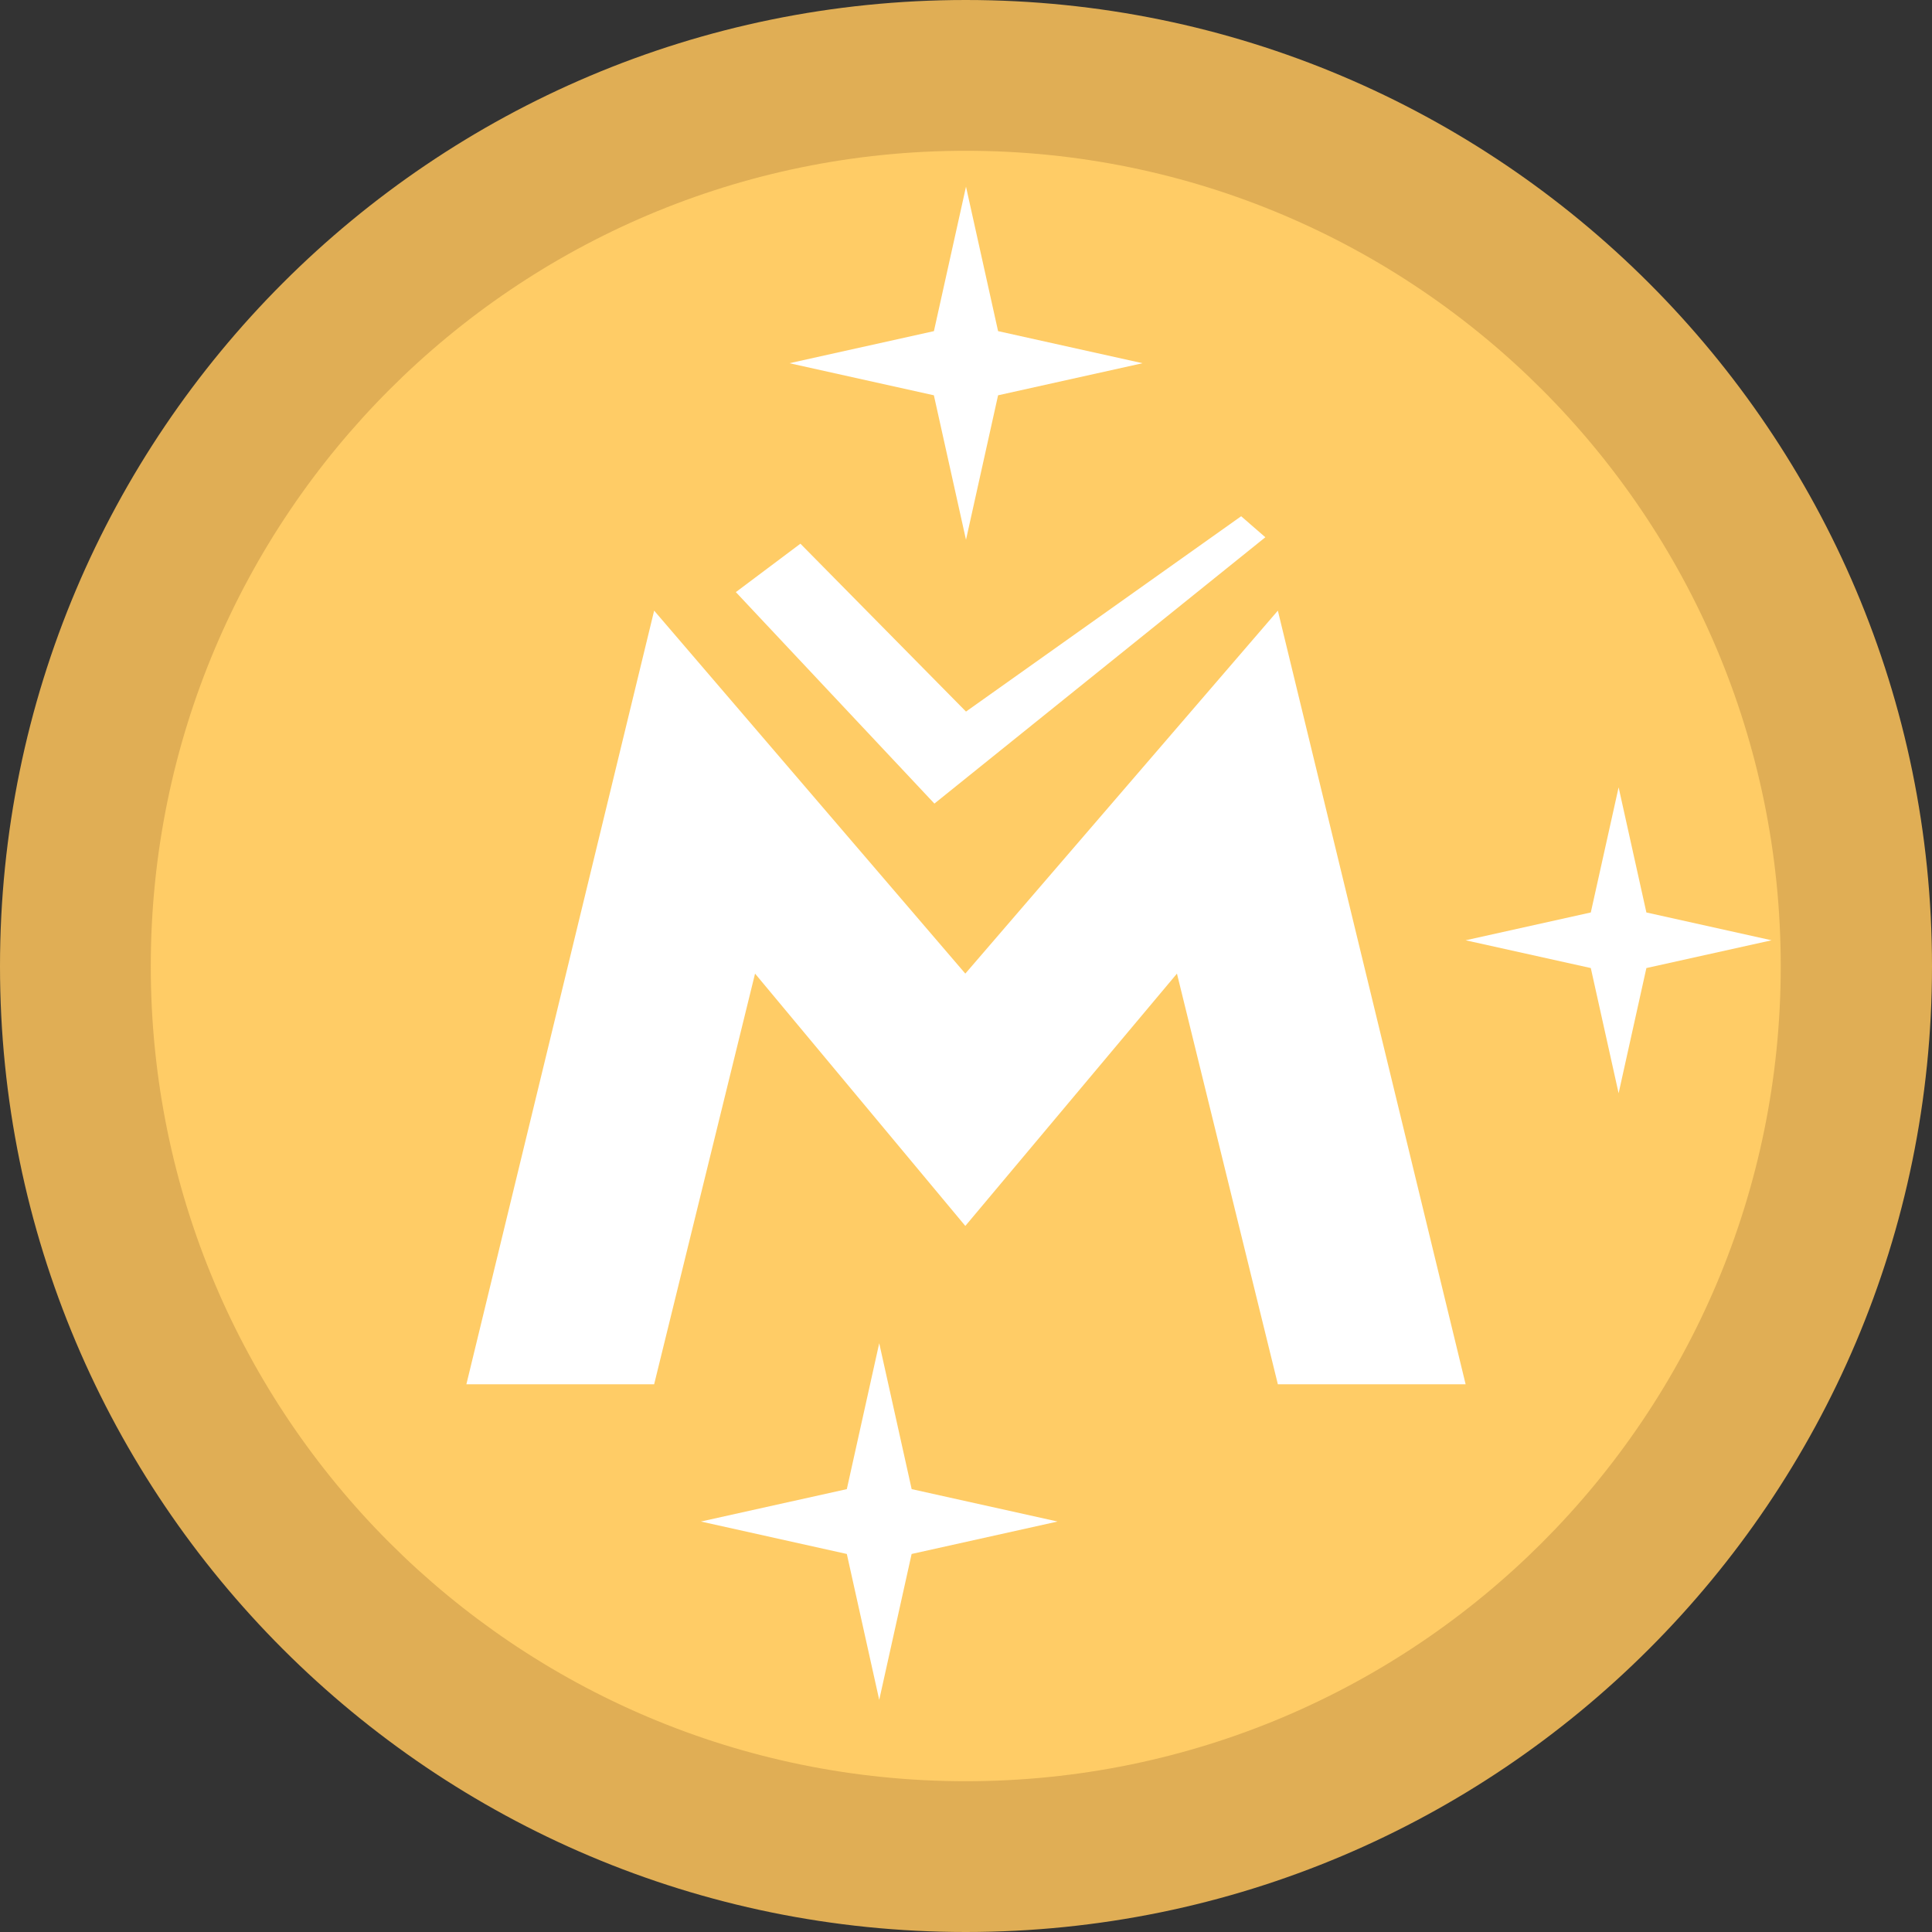
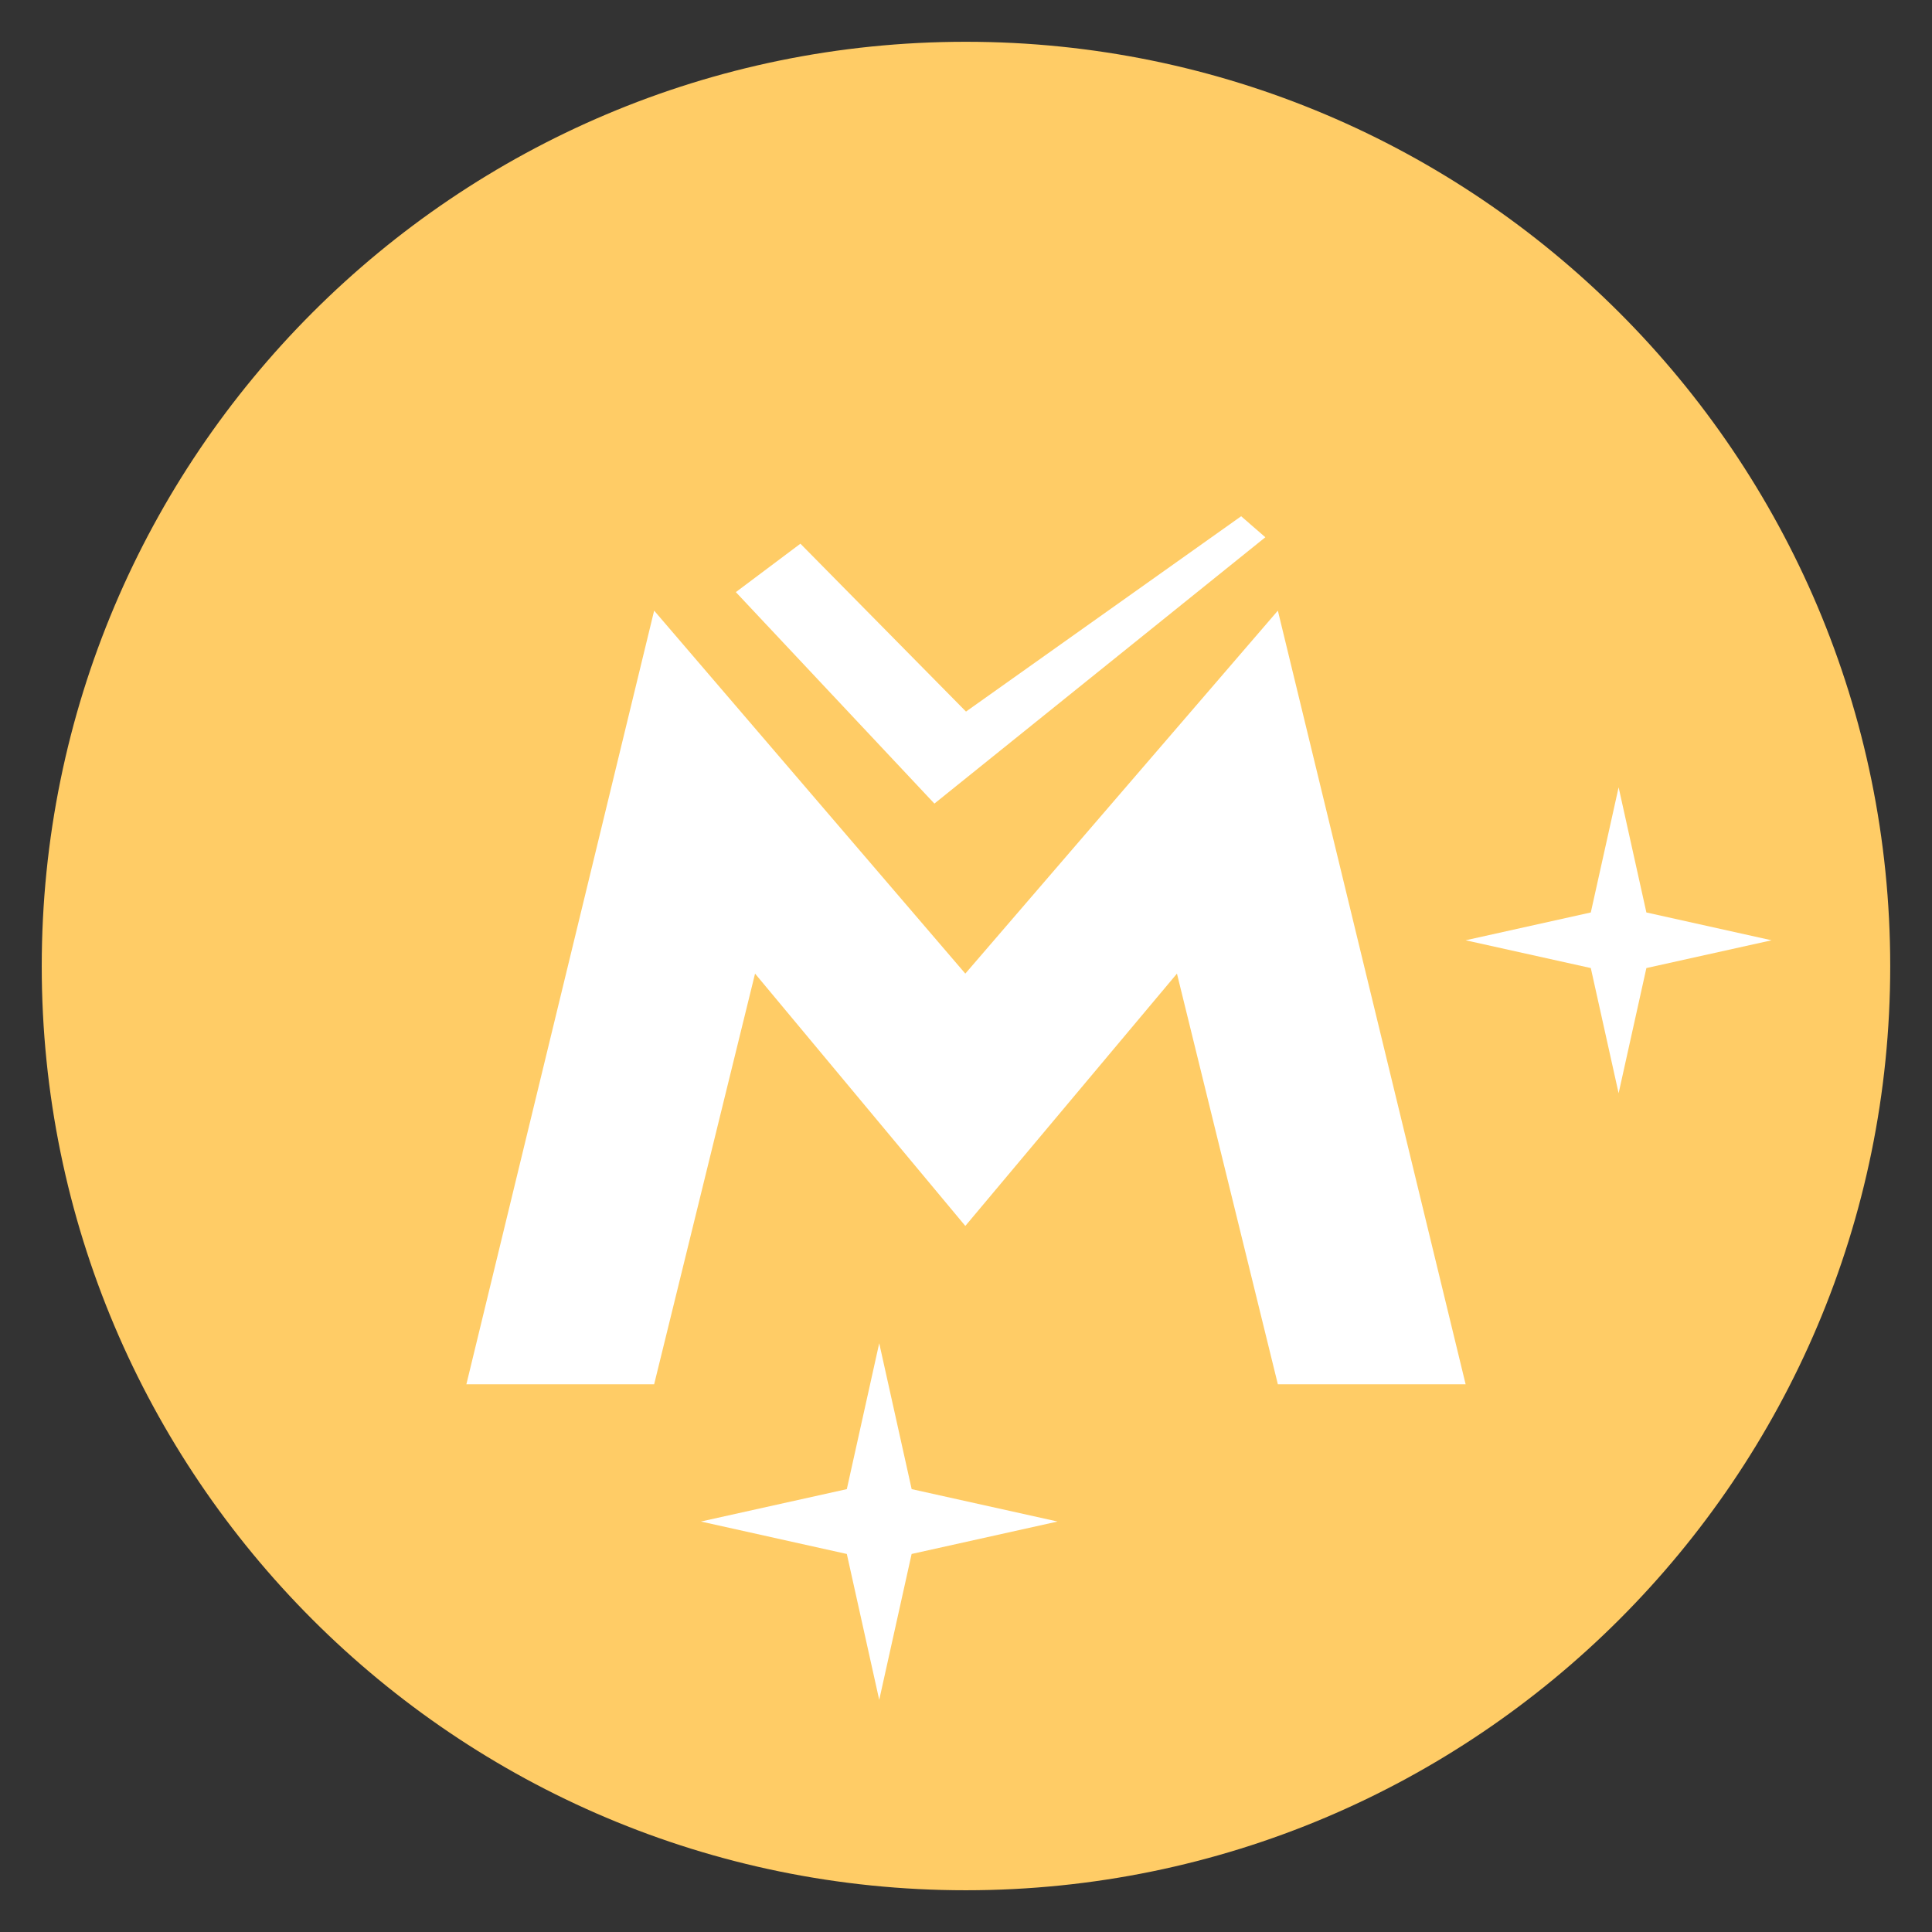
<svg xmlns="http://www.w3.org/2000/svg" id="Layer_1" enable-background="new 0 0 48 48" height="512" viewBox="0 0 48 48" width="512">
  <rect x="0" y="0" width="48" height="48" fill="#333333" stroke="none" />
  <g id="XMLID_14810_">
    <g id="XMLID_14814_">
      <g id="XMLID_14815_">
        <path d="m23.994 1.038c-12.673.0-22.957 10.284-22.957 22.968.0 12.673 10.284 22.957 22.957 22.957s22.968-10.284 22.968-22.957c0-12.685-10.295-22.968-22.968-22.968z" fill="#fc6" />
-         <path d="m23.994.0C10.744.0.0 10.745.0 24.006.0 37.256 10.744 48 23.994 48S48 37.256 48 24.006C48 10.745 37.243.0 23.994.0zm0 44.254c-11.187.0-20.248-9.061-20.248-20.248s9.061-20.26 20.248-20.26 20.248 9.074 20.248 20.26c0 11.187-9.061 20.248-20.248 20.248z" fill="#e0ae55" />
        <g fill="#fff">
-           <path id="XMLID_14818_" d="m24.797 9.821 3.589-.797-3.589-.797L24 4.638l-.797 3.589-3.59.797 3.589.797.798 3.59z" />
          <path id="XMLID_14817_" d="m22.649 38.608 3.626-.806-3.625-.805-.806-3.625-.805 3.625-3.625.805 3.625.806.805 3.625z" />
          <path id="XMLID_14816_" d="m40.904 24.051 3.11-.69-3.11-.691-.69-3.109-.691 3.109-3.11.691 3.11.69.691 3.11z" />
        </g>
      </g>
    </g>
    <g id="XMLID_14811_" fill="#fff">
      <path id="XMLID_14813_" d="m31.748 15.171-7.765 9.018-7.731-9.018-4.665 19.221h4.665l2.507-10.203 5.224 6.269 5.258-6.269 2.507 10.203h4.665z" />
      <path id="XMLID_14812_" d="m31.437 13.348-.601-.522L24 17.679l-4.114-4.171-1.604 1.203 4.933 5.254z" />
    </g>
  </g>
</svg>